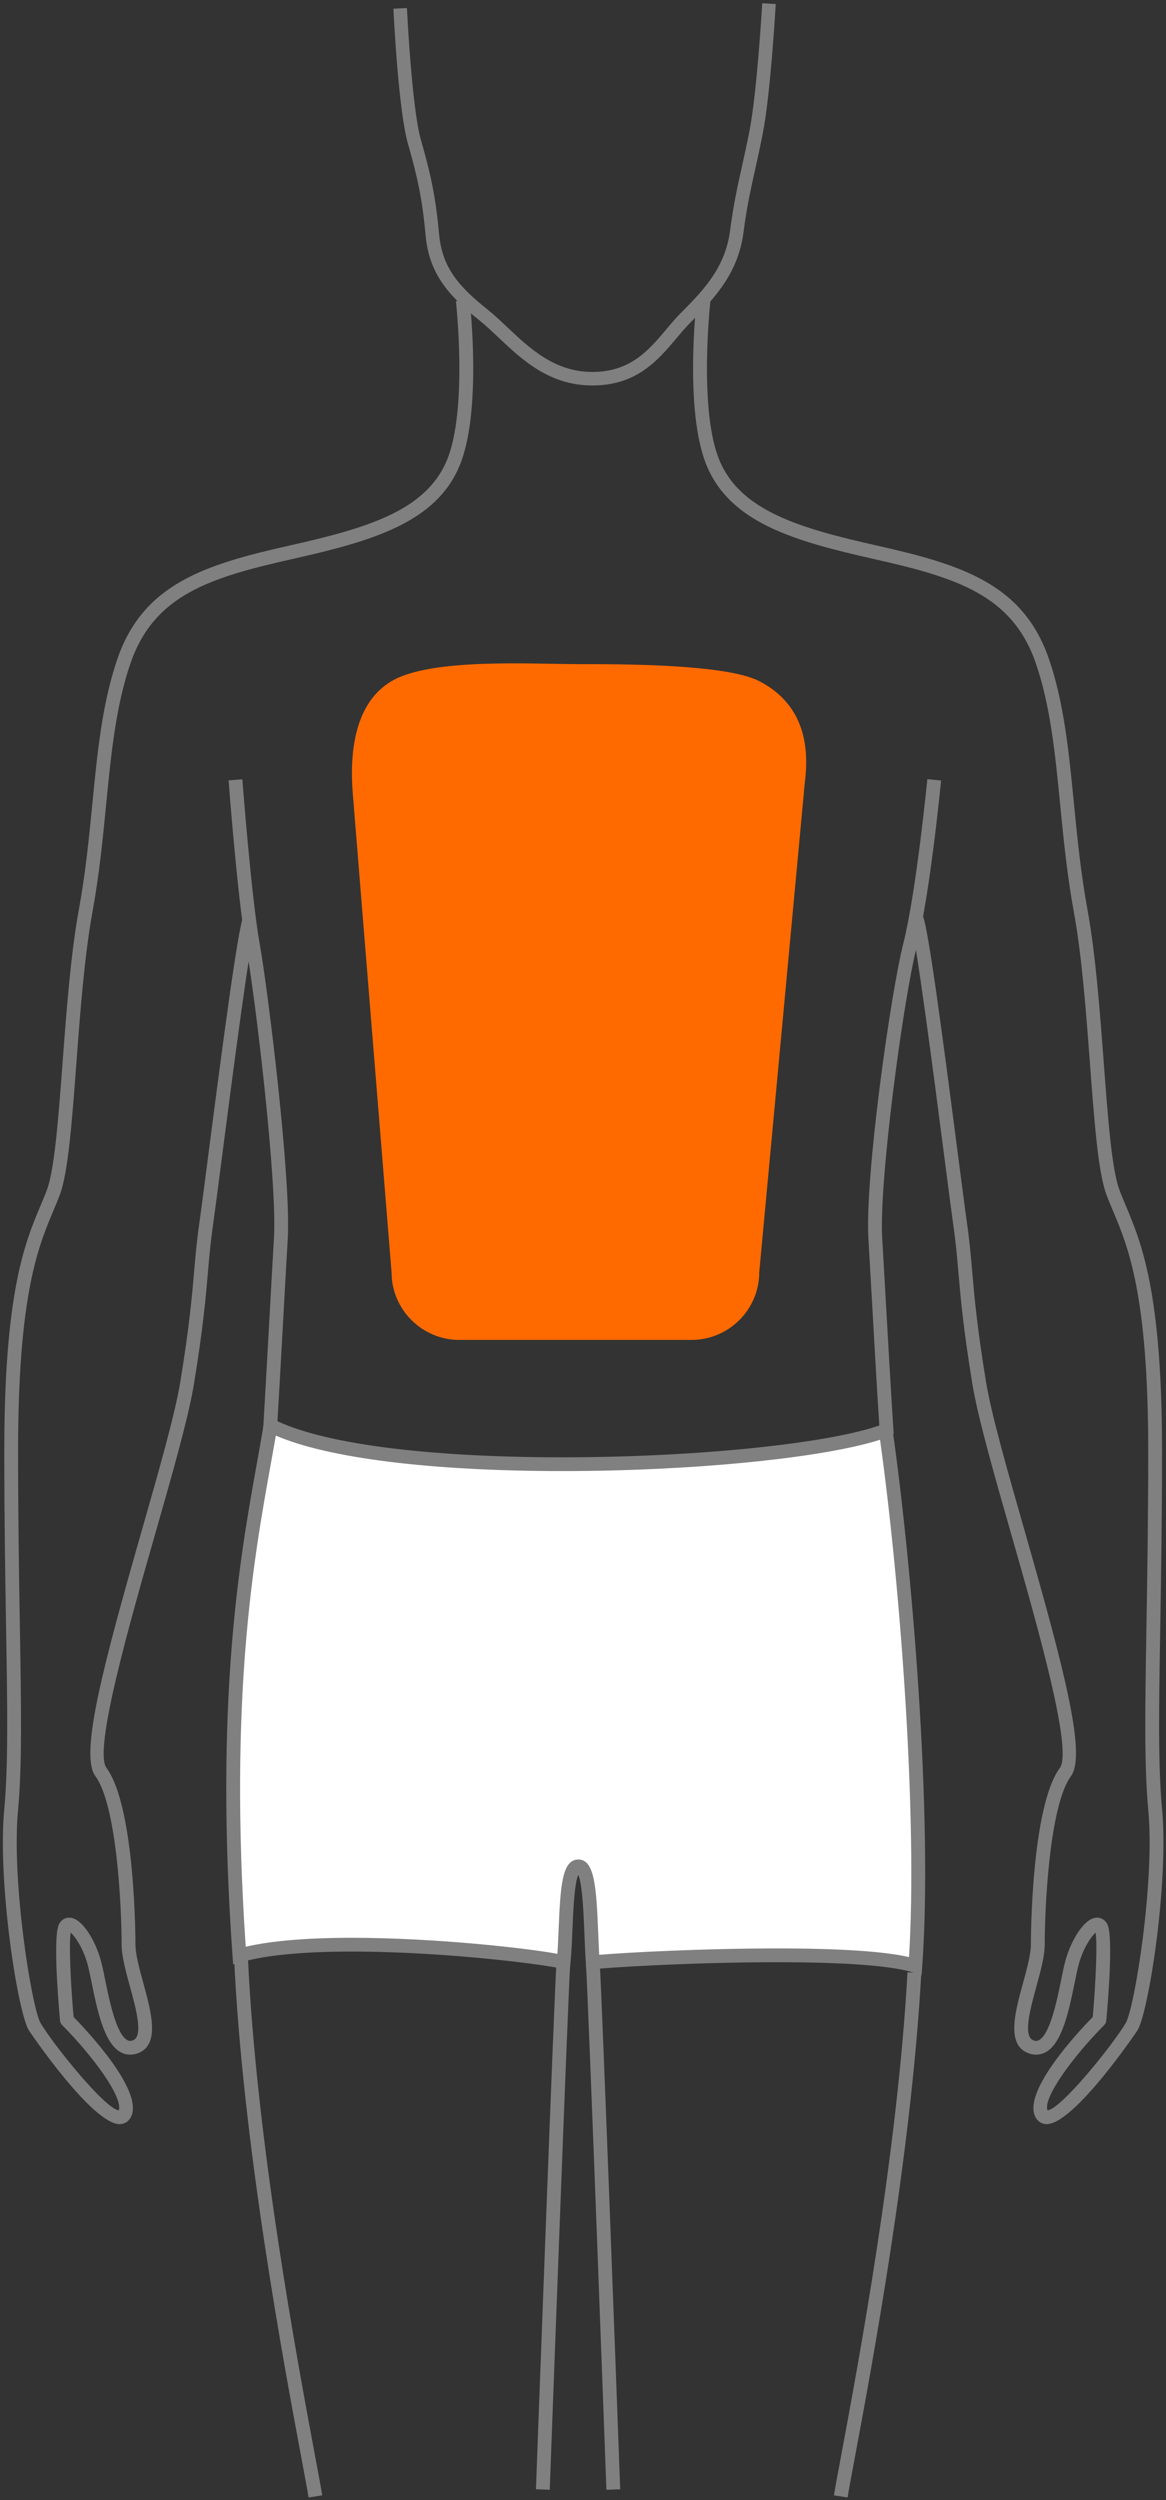
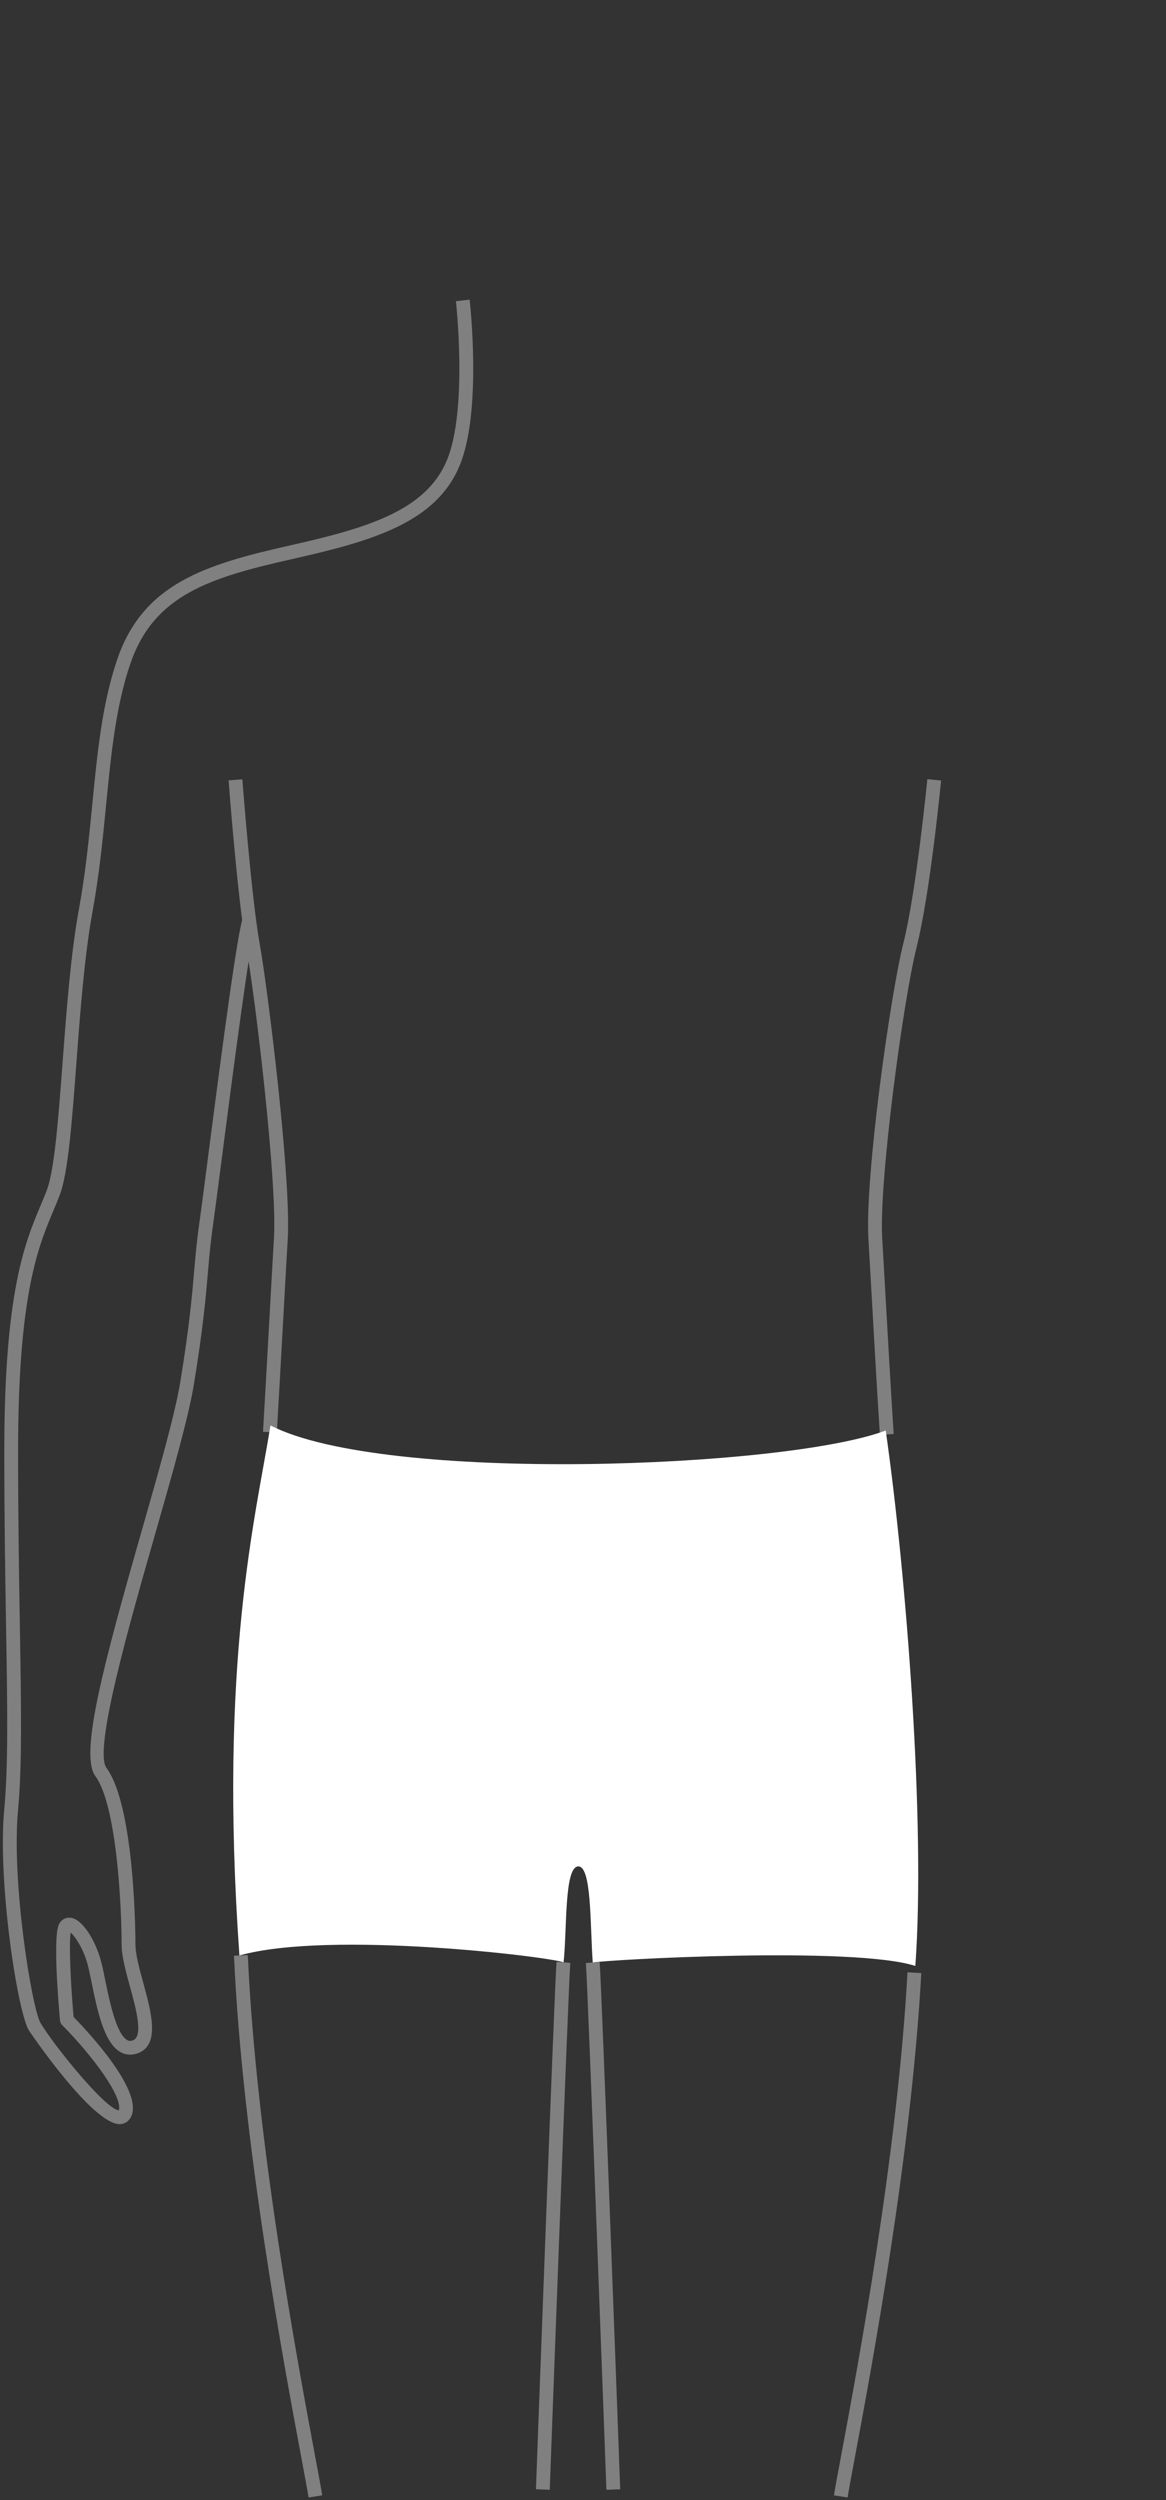
<svg xmlns="http://www.w3.org/2000/svg" width="56" height="120" viewBox="0 0 56 120" version="1.1">
  <rect x="0" y="0" width="56" height="120" fill="#333333" stroke="none" />
  <defs />
  <g id="Modals" stroke="none" stroke-width="1" fill="none" fill-rule="evenodd">
    <g id="img-svg" transform="translate(-1217, -190)" fill-rule="nonzero">
      <g id="men-4" transform="translate(1150, 180)">
        <g id="img" transform="translate(67, 10)">
          <path d="M5.746,101.956 C4.425,101.956 1.413,97.5 1.385,97.454 C0.84,96.547 -0.121,90.333 0.204,86.843 C0.402,84.727 0.356,81.959 0.292,78.126 C0.252,75.698 0.206,72.946 0.206,69.622 C0.206,62.012 1.208,59.628 1.939,57.887 C2.052,57.62 2.158,57.368 2.253,57.114 C2.62,56.137 2.807,53.642 3.006,51 C3.189,48.56 3.397,45.793 3.786,43.67 C4.108,41.914 4.275,40.21 4.437,38.563 C4.681,36.081 4.912,33.737 5.64,31.622 C6.881,28.021 9.845,27.098 13.897,26.187 C17.564,25.362 20.45,24.537 21.464,22.09 C22.473,19.657 21.902,14.508 21.896,14.457 L22.555,14.382 C22.58,14.6 23.15,19.754 22.077,22.343 C20.941,25.083 17.9,25.965 14.043,26.832 C10.08,27.723 7.399,28.553 6.267,31.837 C5.564,33.878 5.337,36.185 5.097,38.628 C4.934,40.288 4.765,42.006 4.438,43.789 C4.056,45.878 3.849,48.625 3.667,51.05 C3.456,53.856 3.274,56.281 2.874,57.346 C2.774,57.612 2.666,57.87 2.551,58.143 C1.841,59.832 0.869,62.146 0.869,69.622 C0.869,72.941 0.915,75.69 0.955,78.116 C1.019,81.969 1.065,84.753 0.865,86.904 C0.547,90.31 1.524,96.398 1.954,97.114 C2.603,98.194 5.051,101.227 5.705,101.294 C5.915,100.662 4.464,98.692 2.978,97.193 C2.923,97.138 2.89,97.066 2.883,96.99 C2.773,95.761 2.548,92.85 2.845,92.335 C2.964,92.129 3.168,92.021 3.392,92.049 C3.974,92.12 4.569,93.14 4.833,94.064 C4.906,94.318 4.975,94.655 5.054,95.045 C5.249,96.003 5.575,97.606 6.102,97.916 C6.185,97.966 6.264,97.973 6.365,97.941 C6.905,97.773 6.539,96.438 6.245,95.366 C6.037,94.608 5.841,93.893 5.841,93.327 C5.841,91.556 5.614,86.653 4.579,85.249 C3.814,84.212 4.964,79.916 6.805,73.48 C7.627,70.606 8.404,67.891 8.66,66.325 C9.095,63.666 9.216,62.268 9.323,61.034 C9.388,60.284 9.449,59.575 9.575,58.697 C9.659,58.11 9.813,56.921 10.008,55.414 C10.744,49.735 11.427,44.587 11.689,43.977 L12.299,44.239 C12.051,44.814 11.15,51.765 10.666,55.499 C10.471,57.008 10.316,58.2 10.232,58.79 C10.109,59.651 10.051,60.318 9.984,61.091 C9.876,62.336 9.754,63.747 9.315,66.432 C9.052,68.036 8.271,70.768 7.443,73.661 C6.194,78.026 4.484,84.003 5.113,84.857 C6.489,86.722 6.505,93.058 6.505,93.327 C6.505,93.804 6.698,94.509 6.885,95.191 C7.273,96.608 7.713,98.214 6.563,98.573 C6.284,98.66 6.008,98.63 5.764,98.486 C4.984,98.026 4.663,96.446 4.404,95.177 C4.327,94.8 4.261,94.475 4.196,94.245 C3.973,93.468 3.596,92.936 3.395,92.763 C3.306,93.28 3.39,95.165 3.534,96.812 C4.258,97.553 6.846,100.323 6.312,101.566 C6.213,101.797 6.021,101.938 5.784,101.954 C5.771,101.956 5.759,101.956 5.746,101.956 Z" id="Shape" fill="#808080" />
-           <path d="M50.269,101.956 C50.257,101.956 50.244,101.956 50.232,101.955 C49.995,101.939 49.803,101.797 49.704,101.566 C49.17,100.323 51.757,97.554 52.482,96.813 C52.626,95.17 52.709,93.293 52.619,92.764 C52.418,92.938 52.042,93.469 51.82,94.246 C51.754,94.475 51.688,94.8 51.611,95.177 C51.353,96.446 51.032,98.026 50.251,98.486 C50.008,98.63 49.732,98.66 49.453,98.573 C48.302,98.214 48.742,96.608 49.131,95.191 C49.318,94.509 49.511,93.804 49.511,93.327 C49.511,93.059 49.527,86.722 50.903,84.857 C51.532,84.004 49.822,78.026 48.573,73.661 C47.745,70.768 46.964,68.036 46.701,66.432 C46.262,63.747 46.14,62.336 46.032,61.091 C45.965,60.318 45.907,59.651 45.784,58.791 C45.7,58.2 45.545,57.008 45.35,55.499 C44.866,51.765 43.965,44.814 43.717,44.239 L44.327,43.978 C44.589,44.587 45.271,49.735 46.007,55.414 C46.203,56.921 46.357,58.11 46.441,58.697 C46.566,59.576 46.628,60.284 46.693,61.034 C46.799,62.268 46.92,63.666 47.356,66.325 C47.612,67.891 48.389,70.606 49.211,73.48 C51.052,79.916 52.202,84.212 51.437,85.25 C50.401,86.654 50.175,91.557 50.175,93.327 C50.175,93.893 49.978,94.608 49.771,95.366 C49.477,96.438 49.111,97.773 49.651,97.941 C49.753,97.973 49.831,97.966 49.914,97.916 C50.44,97.606 50.767,96.003 50.962,95.045 C51.041,94.655 51.11,94.318 51.182,94.064 C51.447,93.14 52.042,92.12 52.624,92.049 C52.846,92.022 53.052,92.129 53.171,92.336 C53.467,92.85 53.243,95.762 53.132,96.99 C53.125,97.066 53.092,97.138 53.038,97.193 C51.541,98.703 50.08,100.691 50.309,101.294 C50.96,101.234 53.412,98.195 54.061,97.114 C54.492,96.398 55.469,90.31 55.151,86.904 C54.95,84.753 54.996,81.969 55.06,78.116 C55.101,75.691 55.146,72.942 55.146,69.622 C55.147,62.146 54.174,59.832 53.464,58.143 C53.35,57.87 53.241,57.612 53.141,57.347 C52.741,56.281 52.559,53.857 52.348,51.05 C52.166,48.626 51.96,45.878 51.577,43.789 C51.25,42.006 51.081,40.289 50.918,38.628 C50.678,36.186 50.451,33.879 49.748,31.837 C48.617,28.553 45.935,27.724 41.973,26.833 C38.115,25.965 35.074,25.084 33.938,22.343 C32.865,19.754 33.435,14.6 33.46,14.382 L34.119,14.457 C34.113,14.509 33.543,19.659 34.551,22.09 C35.566,24.537 38.452,25.362 42.118,26.187 C46.171,27.098 49.135,28.021 50.375,31.622 C51.104,33.737 51.334,36.082 51.578,38.564 C51.74,40.211 51.908,41.914 52.23,43.67 C52.619,45.794 52.826,48.56 53.01,51 C53.208,53.642 53.395,56.137 53.763,57.114 C53.858,57.368 53.964,57.62 54.076,57.887 C54.808,59.628 55.81,62.013 55.81,69.622 C55.81,72.947 55.764,75.699 55.724,78.127 C55.66,81.959 55.614,84.728 55.811,86.843 C56.137,90.333 55.176,96.548 54.63,97.455 C54.602,97.5 51.59,101.956 50.269,101.956 Z" id="Shape" fill="#808080" />
-           <path d="M36.464,61.071 C36.464,62.855 35.002,64.314 33.214,64.314 L22.056,64.314 C20.268,64.314 18.806,62.855 18.806,61.071 L17,38.789 C17,38.291 16.273,34.19 18.806,32.694 C20.705,31.573 25.552,31.878 27.811,31.878 C29.752,31.878 34.86,31.866 36.464,32.694 C39.453,34.237 38.608,37.444 38.608,38.044 L36.464,61.071 Z" id="colored" fill="#FF6A00" />
          <path d="M14.819,119.875 C14.768,119.546 14.645,118.883 14.473,117.966 C13.625,113.428 11.639,102.8 11.238,93.872 L11.901,93.842 C12.3,102.724 14.28,113.32 15.125,117.845 C15.298,118.768 15.422,119.435 15.475,119.774 L14.819,119.875 Z" id="Shape" fill="#808080" />
          <path d="M13.295,68.763 L12.632,68.724 C12.727,67.129 12.839,65.116 12.941,63.273 C13.024,61.77 13.101,60.38 13.158,59.421 C13.317,56.726 12.268,47.912 11.822,45.433 C11.411,43.141 10.996,37.687 10.979,37.456 L11.64,37.406 C11.645,37.463 12.069,43.058 12.475,45.316 C12.86,47.455 13.989,56.582 13.82,59.46 C13.763,60.418 13.686,61.807 13.603,63.31 C13.501,65.153 13.389,67.167 13.295,68.763 Z" id="Shape" fill="#808080" />
          <path d="M26.403,119.506 L25.74,119.482 C25.777,118.499 26.628,95.414 26.729,94.164 L27.39,94.217 C27.29,95.453 26.412,119.266 26.403,119.506 Z" id="Shape" fill="#808080" />
          <path d="M40.708,119.875 L40.053,119.774 C40.105,119.434 40.23,118.766 40.403,117.842 C41.212,113.512 43.106,103.372 43.585,94.668 L44.248,94.705 C43.766,103.451 41.866,113.62 41.055,117.963 C40.883,118.882 40.759,119.545 40.708,119.875 Z" id="Shape" fill="#808080" />
          <path d="M42.259,68.871 C42.111,66.58 41.978,64.209 41.86,62.118 C41.804,61.138 41.753,60.236 41.708,59.46 C41.533,56.502 42.76,47.773 43.382,45.294 C44.014,42.775 44.532,37.453 44.537,37.399 L45.198,37.463 C45.176,37.683 44.669,42.888 44.025,45.455 C43.362,48.099 42.211,56.736 42.37,59.421 C42.416,60.198 42.467,61.1 42.522,62.081 C42.64,64.171 42.774,66.54 42.921,68.829 L42.259,68.871 Z" id="Shape" fill="#808080" />
          <path d="M29.124,119.506 C29.116,119.266 28.238,95.458 28.138,94.224 L28.799,94.171 C28.9,95.42 29.751,118.5 29.787,119.482 L29.124,119.506 Z" id="Shape" fill="#808080" />
          <g id="Group" transform="translate(10.775, 67.784)">
            <path d="M0.724,26.076 C5.086,24.852 15.703,26.149 16.292,26.407 C16.461,24.852 16.319,21.857 16.983,21.802 C17.646,21.746 17.563,24.587 17.693,26.414 C18.384,26.28 30.225,25.622 33.186,26.579 C33.683,19.795 32.759,7.829 31.764,0.879 C26.97,2.69 7.686,3.446 2.216,0.636 C1.511,5.014 -0.28,11.949 0.724,26.076 Z" id="Shape" fill="#FFFFFF" />
-             <path d="M33.486,27.024 L33.084,26.894 C32.084,26.571 29.826,26.4 26.553,26.4 C22.322,26.4 18.096,26.673 17.756,26.739 L17.389,26.809 L17.362,26.437 C17.332,26.016 17.313,25.534 17.295,25.068 C17.258,24.14 17.198,22.646 16.999,22.208 C16.809,22.62 16.753,23.986 16.718,24.835 C16.694,25.427 16.671,25.987 16.621,26.443 L16.572,26.892 L16.158,26.71 C15.791,26.57 10.84,25.889 6.121,25.889 C3.794,25.889 2.008,26.059 0.813,26.395 L0.422,26.505 L0.393,26.1 C-0.481,13.811 0.747,6.987 1.559,2.471 C1.68,1.798 1.795,1.162 1.888,0.583 L1.96,0.132 L2.367,0.341 C4.623,1.5 9.679,2.165 16.241,2.165 C22.72,2.164 29.199,1.494 31.646,0.569 L32.033,0.423 L32.091,0.832 C33.002,7.189 34.045,19.388 33.516,26.604 L33.486,27.024 Z M26.553,25.738 C29.564,25.738 31.688,25.878 32.882,26.154 C33.291,19.7 32.514,8.668 31.491,1.323 C28.736,2.202 22.476,2.826 16.241,2.826 C9.94,2.826 4.976,2.208 2.471,1.122 C2.393,1.584 2.305,2.075 2.212,2.588 C1.415,7.022 0.214,13.7 1.027,25.657 C2.262,25.372 3.972,25.227 6.122,25.227 C10.087,25.227 14.563,25.726 15.995,25.998 C16.021,25.64 16.038,25.233 16.055,24.808 C16.141,22.718 16.225,21.532 16.955,21.472 C16.971,21.47 16.986,21.47 17.001,21.47 C17.777,21.47 17.867,22.76 17.958,25.041 C17.972,25.393 17.985,25.73 18.003,26.046 C19.218,25.938 22.95,25.738 26.553,25.738 Z" id="Shape" fill="#808080" />
          </g>
-           <path d="M28.45,18.502 C26.379,18.502 25.076,17.271 23.926,16.186 C23.606,15.884 23.305,15.599 23.005,15.36 C21.506,14.164 20.606,13.114 20.44,11.286 C20.277,9.506 20.037,8.451 19.591,6.894 C19.13,5.284 18.904,0.616 18.895,0.418 L19.544,0.387 C19.546,0.435 19.775,5.178 20.216,6.716 C20.673,8.313 20.92,9.395 21.087,11.228 C21.233,12.833 22.017,13.741 23.411,14.853 C23.732,15.109 24.043,15.403 24.373,15.714 C25.435,16.717 26.638,17.853 28.45,17.853 C30.276,17.853 31.152,16.814 31.999,15.81 C32.241,15.522 32.47,15.251 32.721,15 C33.913,13.811 34.842,12.765 35.066,11.053 C35.227,9.82 35.415,8.976 35.631,8 C35.747,7.48 35.866,6.943 35.995,6.287 C36.361,4.427 36.605,0.199 36.608,0.156 L37.257,0.193 C37.247,0.369 37.007,4.509 36.633,6.412 C36.502,7.076 36.382,7.617 36.266,8.141 C36.052,9.102 35.868,9.932 35.711,11.137 C35.461,13.049 34.417,14.226 33.181,15.459 C32.949,15.69 32.729,15.951 32.496,16.228 C31.597,17.294 30.578,18.502 28.45,18.502 Z" id="Shape" fill="#808080" />
        </g>
      </g>
    </g>
  </g>
</svg>